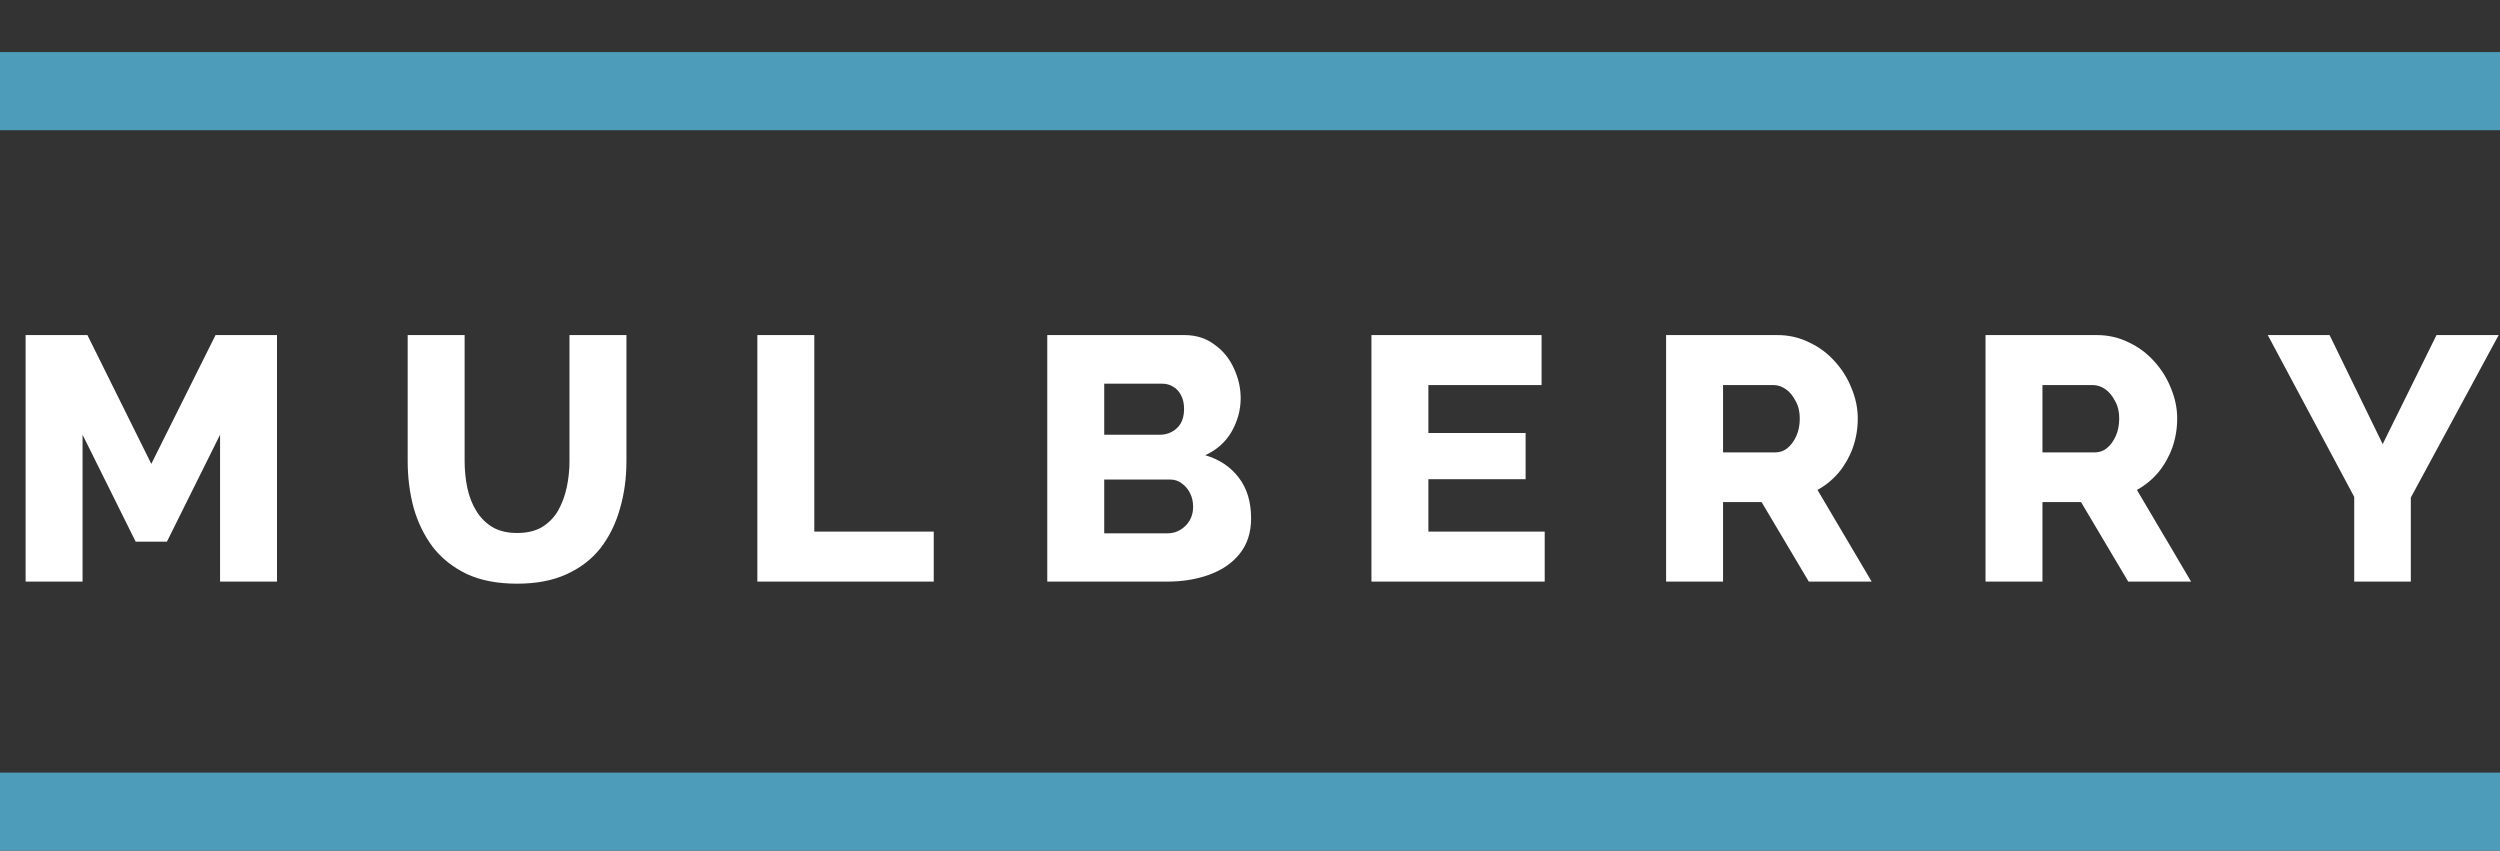
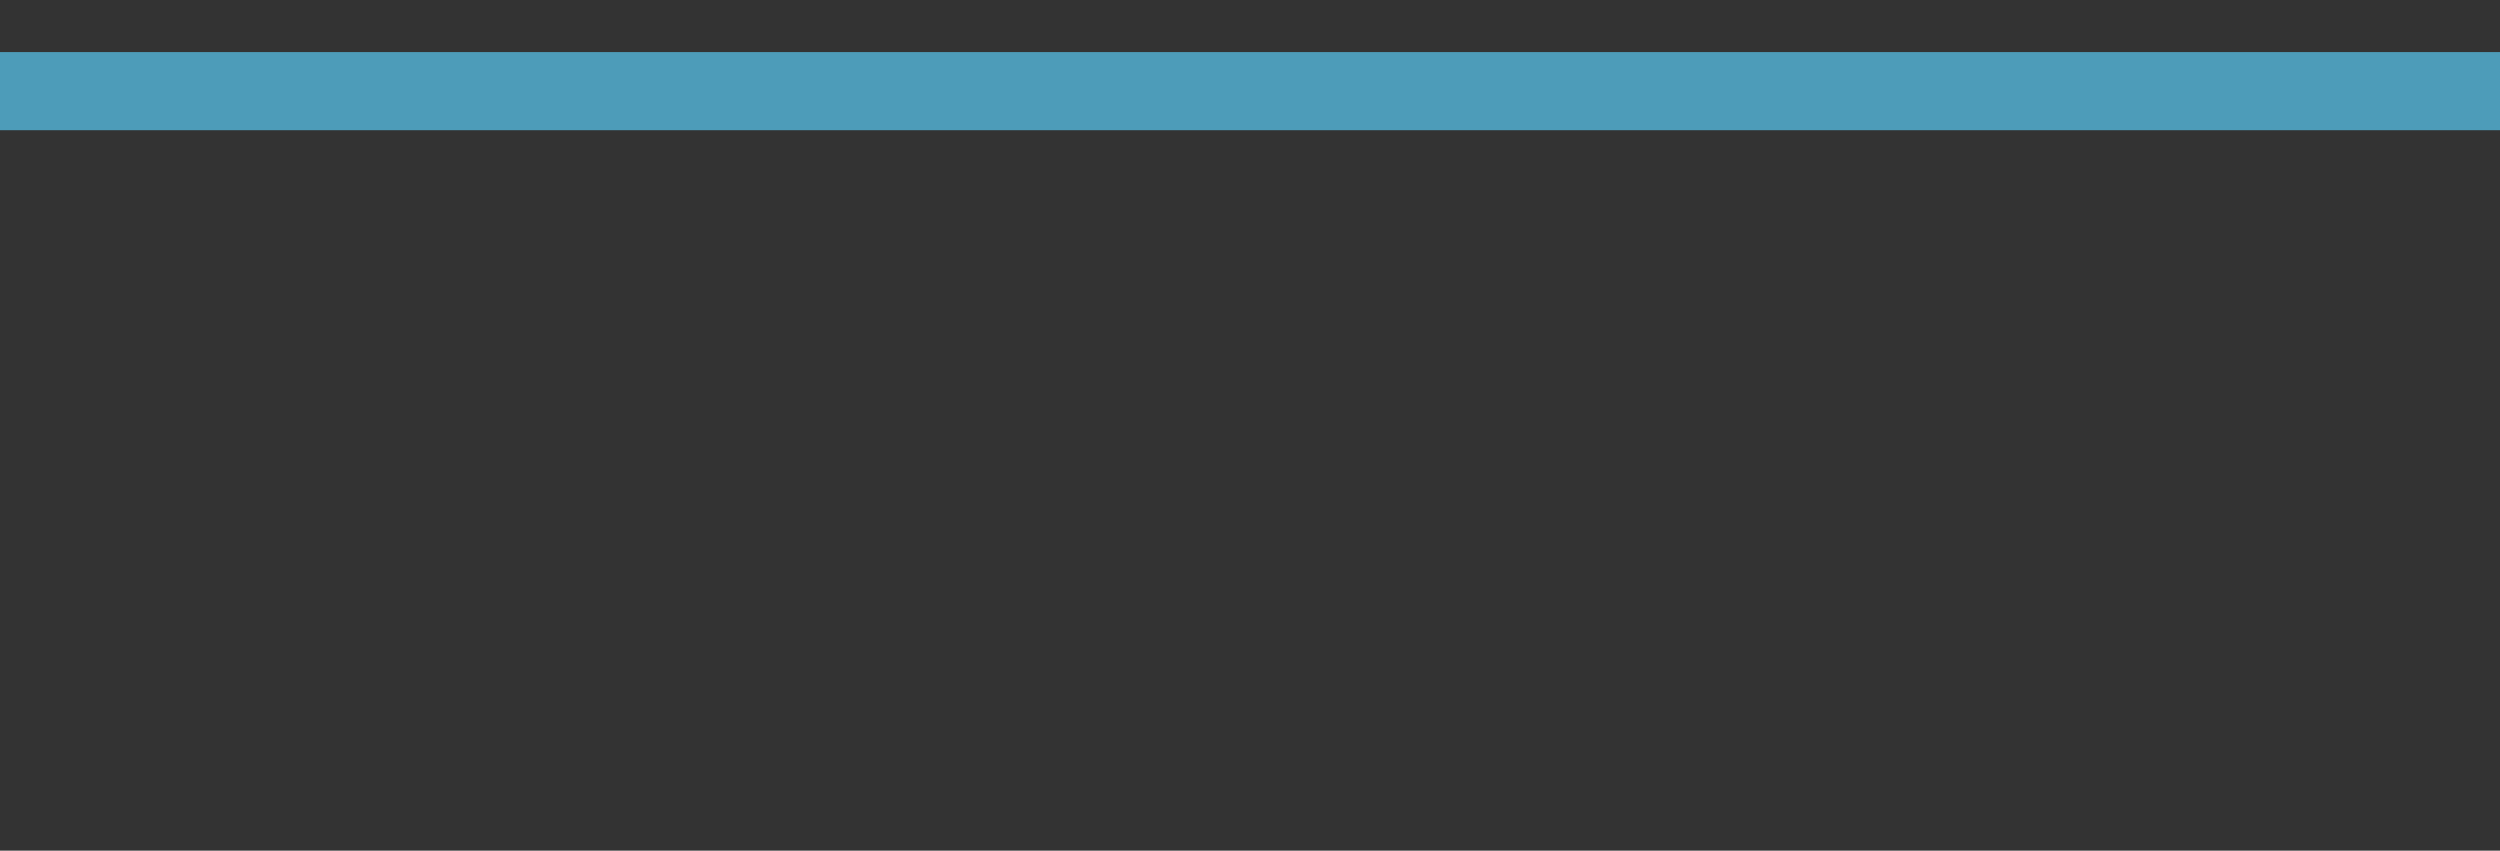
<svg xmlns="http://www.w3.org/2000/svg" width="288" height="98" viewBox="0 0 288 98" fill="none">
  <rect x="0" y="0" width="288" height="98" fill="#333333" stroke="none" />
  <g clip-path="url(#clip0_350_1165)">
    <rect y="6" width="800" height="9" fill="#4D9CB9" />
  </g>
-   <path d="M25.351 67V50.08L19.23 62.4H15.63L9.51 50.08V67H2.95V38.6H10.07L17.43 53.44L24.831 38.6H31.91V67H25.351ZM59.565 67.24C57.298 67.24 55.364 66.867 53.764 66.12C52.164 65.347 50.858 64.307 49.844 63C48.858 61.667 48.124 60.16 47.645 58.48C47.191 56.773 46.965 54.987 46.965 53.12V38.6H53.525V53.12C53.525 54.187 53.631 55.227 53.844 56.24C54.058 57.227 54.404 58.107 54.885 58.88C55.364 59.653 55.978 60.267 56.724 60.72C57.498 61.173 58.444 61.4 59.565 61.4C60.711 61.4 61.671 61.173 62.444 60.72C63.218 60.24 63.831 59.613 64.284 58.84C64.738 58.04 65.071 57.147 65.284 56.16C65.498 55.173 65.605 54.16 65.605 53.12V38.6H72.165V53.12C72.165 55.093 71.911 56.933 71.404 58.64C70.924 60.347 70.178 61.853 69.165 63.16C68.151 64.44 66.844 65.44 65.245 66.16C63.671 66.88 61.778 67.24 59.565 67.24ZM87.247 67V38.6H93.807V61.24H107.567V67H87.247ZM144.126 59.72C144.126 61.347 143.686 62.707 142.806 63.8C141.952 64.867 140.792 65.667 139.326 66.2C137.859 66.733 136.246 67 134.486 67H120.646V38.6H136.446C137.779 38.6 138.926 38.96 139.886 39.68C140.872 40.373 141.619 41.28 142.126 42.4C142.659 43.52 142.926 44.68 142.926 45.88C142.926 47.213 142.579 48.493 141.886 49.72C141.192 50.92 140.179 51.827 138.846 52.44C140.472 52.92 141.752 53.773 142.686 55C143.646 56.227 144.126 57.8 144.126 59.72ZM137.446 58.4C137.446 57.787 137.326 57.253 137.086 56.8C136.846 56.32 136.526 55.947 136.126 55.68C135.752 55.387 135.299 55.24 134.766 55.24H127.206V61.44H134.486C135.046 61.44 135.539 61.307 135.966 61.04C136.419 60.773 136.779 60.413 137.046 59.96C137.312 59.507 137.446 58.987 137.446 58.4ZM127.206 44.2V50.08H133.646C134.126 50.08 134.566 49.973 134.966 49.76C135.392 49.547 135.739 49.227 136.006 48.8C136.272 48.347 136.406 47.787 136.406 47.12C136.406 46.48 136.286 45.947 136.046 45.52C135.832 45.093 135.539 44.773 135.166 44.56C134.792 44.32 134.366 44.2 133.886 44.2H127.206ZM177.95 61.24V67H157.99V38.6H177.59V44.36H164.55V49.88H175.75V55.2H164.55V61.24H177.95ZM191.935 67V38.6H204.735C206.068 38.6 207.295 38.88 208.415 39.44C209.562 39.973 210.548 40.707 211.375 41.64C212.202 42.547 212.842 43.573 213.295 44.72C213.775 45.867 214.015 47.027 214.015 48.2C214.015 49.373 213.828 50.493 213.455 51.56C213.082 52.6 212.548 53.547 211.855 54.4C211.162 55.227 210.335 55.907 209.375 56.44L215.615 67H208.375L202.935 57.84H198.495V67H191.935ZM198.495 52.12H204.495C205.028 52.12 205.495 51.96 205.895 51.64C206.322 51.293 206.668 50.827 206.935 50.24C207.202 49.653 207.335 48.973 207.335 48.2C207.335 47.427 207.175 46.76 206.855 46.2C206.562 45.613 206.188 45.16 205.735 44.84C205.282 44.52 204.802 44.36 204.295 44.36H198.495V52.12ZM228.732 67V38.6H241.532C242.865 38.6 244.092 38.88 245.212 39.44C246.358 39.973 247.345 40.707 248.172 41.64C248.998 42.547 249.638 43.573 250.092 44.72C250.572 45.867 250.812 47.027 250.812 48.2C250.812 49.373 250.625 50.493 250.252 51.56C249.878 52.6 249.345 53.547 248.652 54.4C247.958 55.227 247.132 55.907 246.172 56.44L252.412 67H245.172L239.732 57.84H235.292V67H228.732ZM235.292 52.12H241.292C241.825 52.12 242.292 51.96 242.692 51.64C243.118 51.293 243.465 50.827 243.732 50.24C243.998 49.653 244.132 48.973 244.132 48.2C244.132 47.427 243.972 46.76 243.652 46.2C243.358 45.613 242.985 45.16 242.532 44.84C242.078 44.52 241.598 44.36 241.092 44.36H235.292V52.12ZM268.366 38.6L274.486 51.16L280.686 38.6H287.846L277.726 57.32V67H271.206V57.24L261.246 38.6H268.366Z" fill="white" />
  <g clip-path="url(#clip1_350_1165)">
    <rect y="89" width="800" height="9" fill="#4D9CB9" />
  </g>
  <defs>
    <clipPath id="clip0_350_1165">
      <rect width="288" height="19" fill="white" />
    </clipPath>
    <clipPath id="clip1_350_1165">
-       <rect width="288" height="12" fill="white" transform="translate(0 86)" />
-     </clipPath>
+       </clipPath>
  </defs>
</svg>